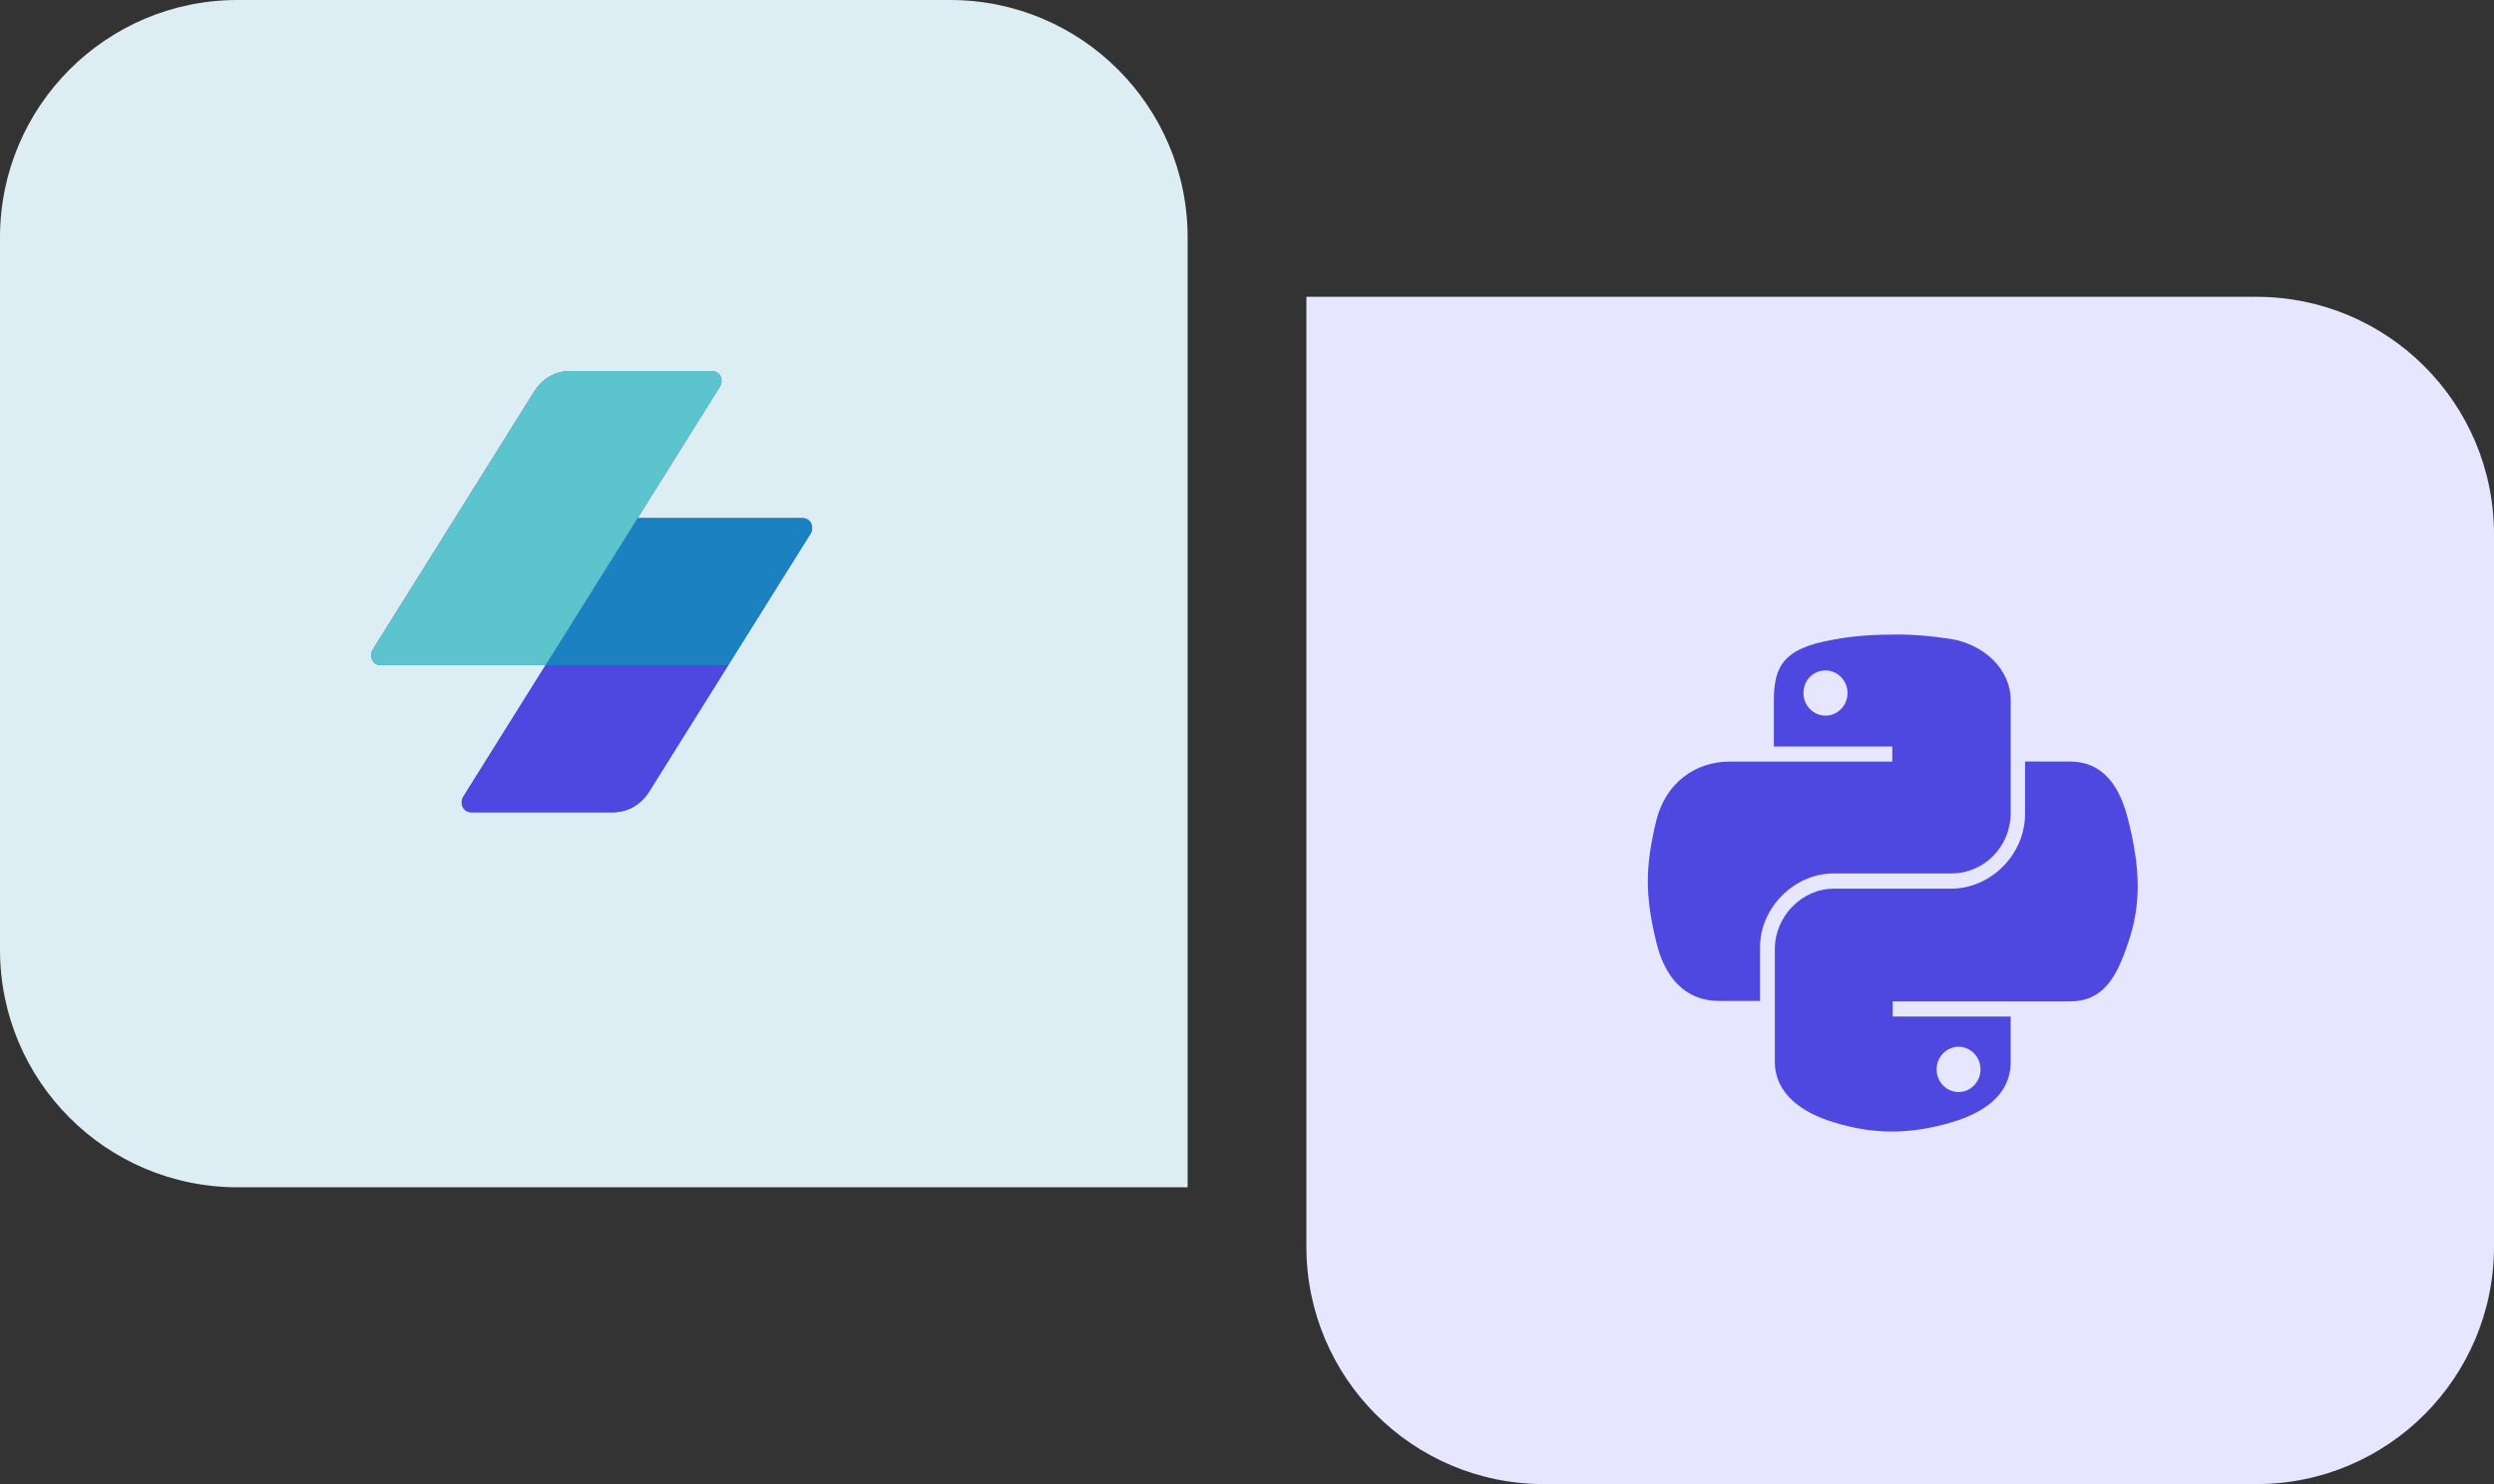
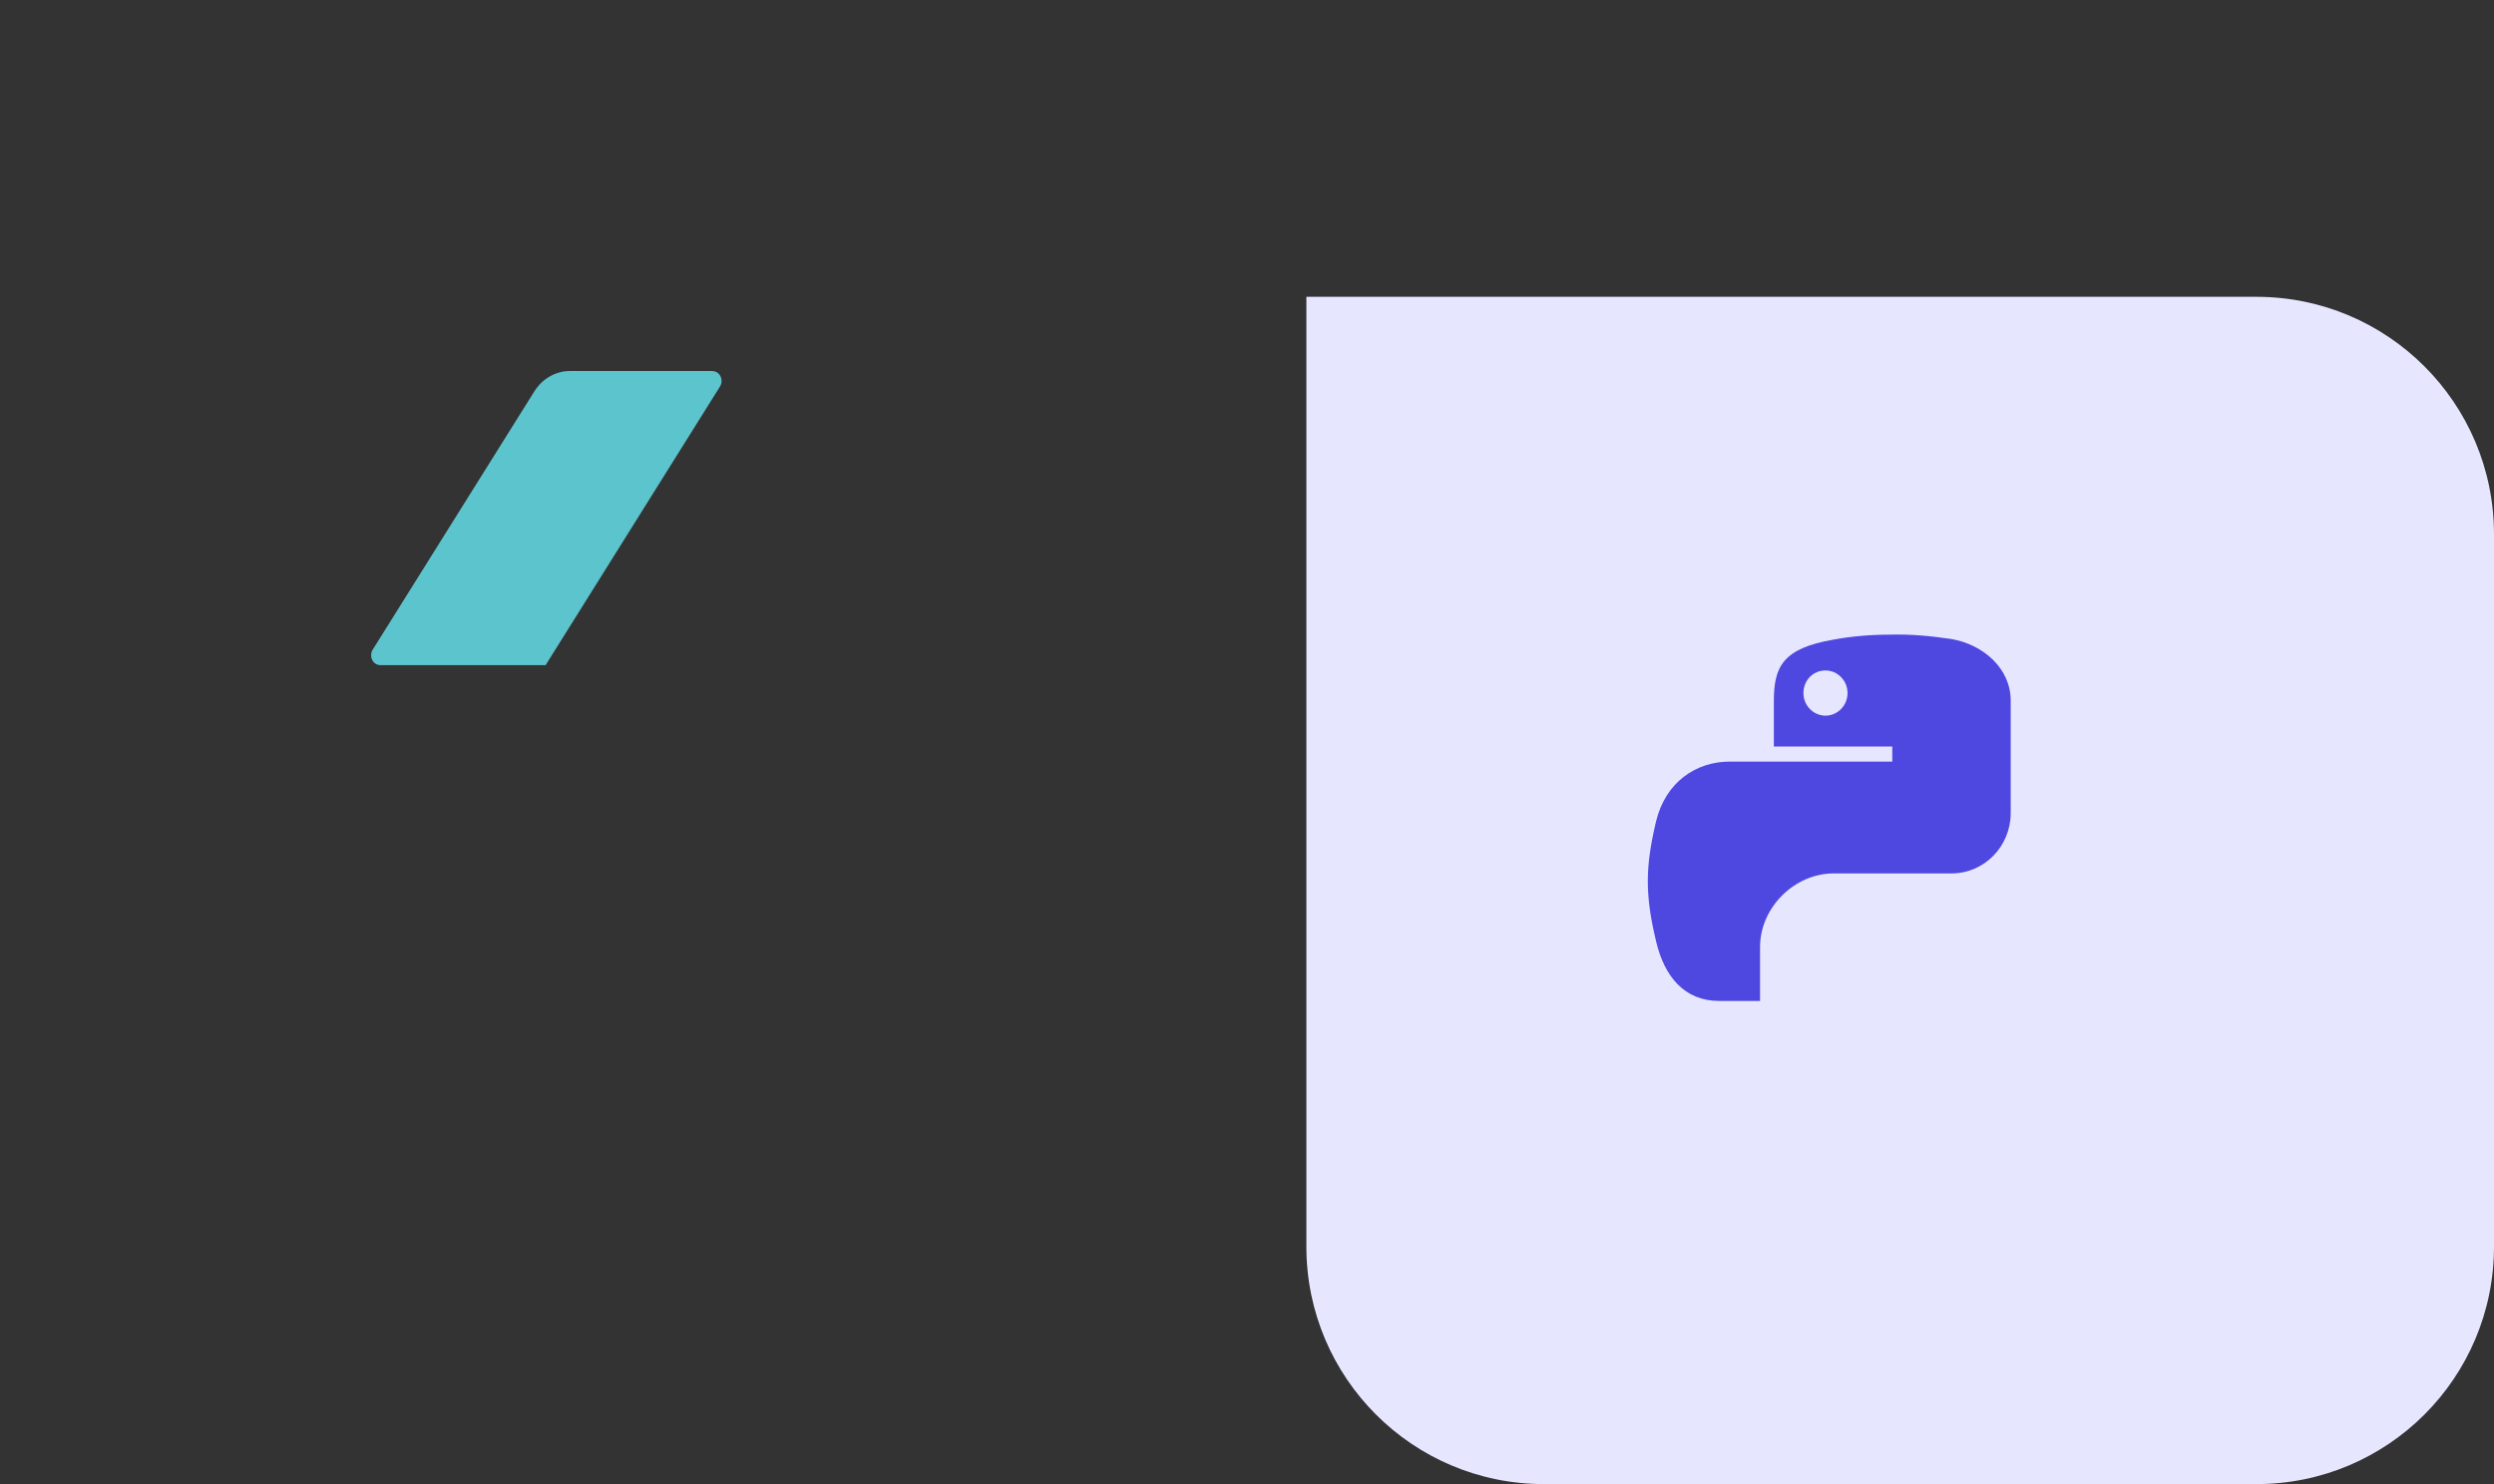
<svg xmlns="http://www.w3.org/2000/svg" width="168" height="100" viewBox="0 0 168 100" fill="none">
  <rect x="0" y="0" width="168" height="100" fill="#333333" stroke="none" />
-   <path d="M0 16C0 7.163 7.163 0 16 0H64C72.837 0 80 7.163 80 16V80H16C7.163 80 0 72.837 0 64V16Z" fill="#DCEEF3" />
  <g clip-path="url(#clip0_4142_75)">
-     <path d="M54.579 35.166C54.463 34.997 54.269 34.91 54.074 34.91H42.952L48.498 26.045C48.641 25.818 48.649 25.506 48.476 25.256C48.358 25.087 48.162 25 47.966 25H38.389C37.428 25 36.529 25.516 35.99 26.376L25.106 43.775C24.964 44.003 24.958 44.314 25.129 44.564C25.246 44.733 25.439 44.82 25.635 44.82H36.751L31.204 53.687C31.105 53.847 31.074 54.048 31.119 54.24C31.19 54.537 31.453 54.732 31.737 54.732H41.308C42.277 54.732 43.182 54.213 43.724 53.345L49.056 44.82L54.602 35.955C54.745 35.728 54.751 35.416 54.579 35.166Z" fill="#4E48E0" />
-     <path d="M49.058 44.818L43.725 53.345C43.182 54.213 42.277 54.732 41.308 54.732H31.737C31.453 54.732 31.19 54.537 31.12 54.24C31.074 54.048 31.105 53.847 31.204 53.687L36.752 44.818H49.058Z" fill="#4E48E0" />
-     <path d="M42.945 34.91H54.074C54.269 34.91 54.463 34.997 54.579 35.166C54.751 35.416 54.745 35.727 54.602 35.955L49.057 44.82H36.746L42.945 34.91Z" fill="#1C81C1" />
    <path d="M25.635 44.82C25.439 44.82 25.246 44.733 25.13 44.564C24.958 44.314 24.964 44.003 25.106 43.775L35.991 26.376C36.529 25.516 37.428 25 38.389 25H47.966C48.162 25 48.358 25.087 48.476 25.256C48.649 25.506 48.641 25.818 48.498 26.046L36.752 44.82H25.635Z" fill="#5CC4CD" />
  </g>
  <path d="M88 20H152C160.837 20 168 27.163 168 36V84C168 92.837 160.837 100 152 100H104C95.163 100 88 92.837 88 84V20Z" fill="#E6E6FF" />
  <path d="M127.297 42.763C125.938 42.763 124.624 42.889 123.479 43.103C120.086 43.695 119.49 44.924 119.49 47.252V50.301H127.467V51.317H116.52C114.228 51.317 112.194 52.714 111.557 55.338C110.835 58.386 110.794 60.249 111.557 63.424C112.109 65.796 113.467 67.445 115.801 67.445H118.56V63.804C118.56 61.18 120.852 58.852 123.523 58.852H131.456C133.663 58.852 135.444 57.031 135.444 54.788V47.209C135.444 45.05 133.619 43.44 131.456 43.059C130.053 42.848 128.653 42.722 127.297 42.763ZM122.968 45.176C123.775 45.176 124.453 45.853 124.453 46.699C124.453 47.546 123.775 48.222 122.968 48.222C122.161 48.222 121.483 47.546 121.483 46.699C121.483 45.853 122.12 45.176 122.968 45.176Z" fill="#4E48E0" />
-   <path d="M136.412 51.311V54.833C136.412 57.591 134.089 59.881 131.426 59.881H123.527C121.373 59.881 119.556 61.747 119.556 63.954V71.549C119.556 73.712 121.414 74.986 123.527 75.623C126.02 76.386 128.428 76.515 131.47 75.623C133.454 75.03 135.442 73.882 135.442 71.549V68.494H127.496V67.476H139.41C141.693 67.476 142.578 65.865 143.382 63.446C144.226 60.943 144.185 58.568 143.382 55.343C142.832 53.051 141.734 51.314 139.41 51.314L136.412 51.311ZM131.932 70.531C132.736 70.531 133.411 71.209 133.411 72.057C133.411 72.905 132.736 73.583 131.932 73.583C131.129 73.583 130.453 72.905 130.453 72.057C130.453 71.209 131.131 70.531 131.932 70.531Z" fill="#4E48E0" />
  <defs>
    <clipPath id="clip0_4142_75">
      <rect width="30" height="30" fill="white" transform="translate(25 25)" />
    </clipPath>
  </defs>
</svg>